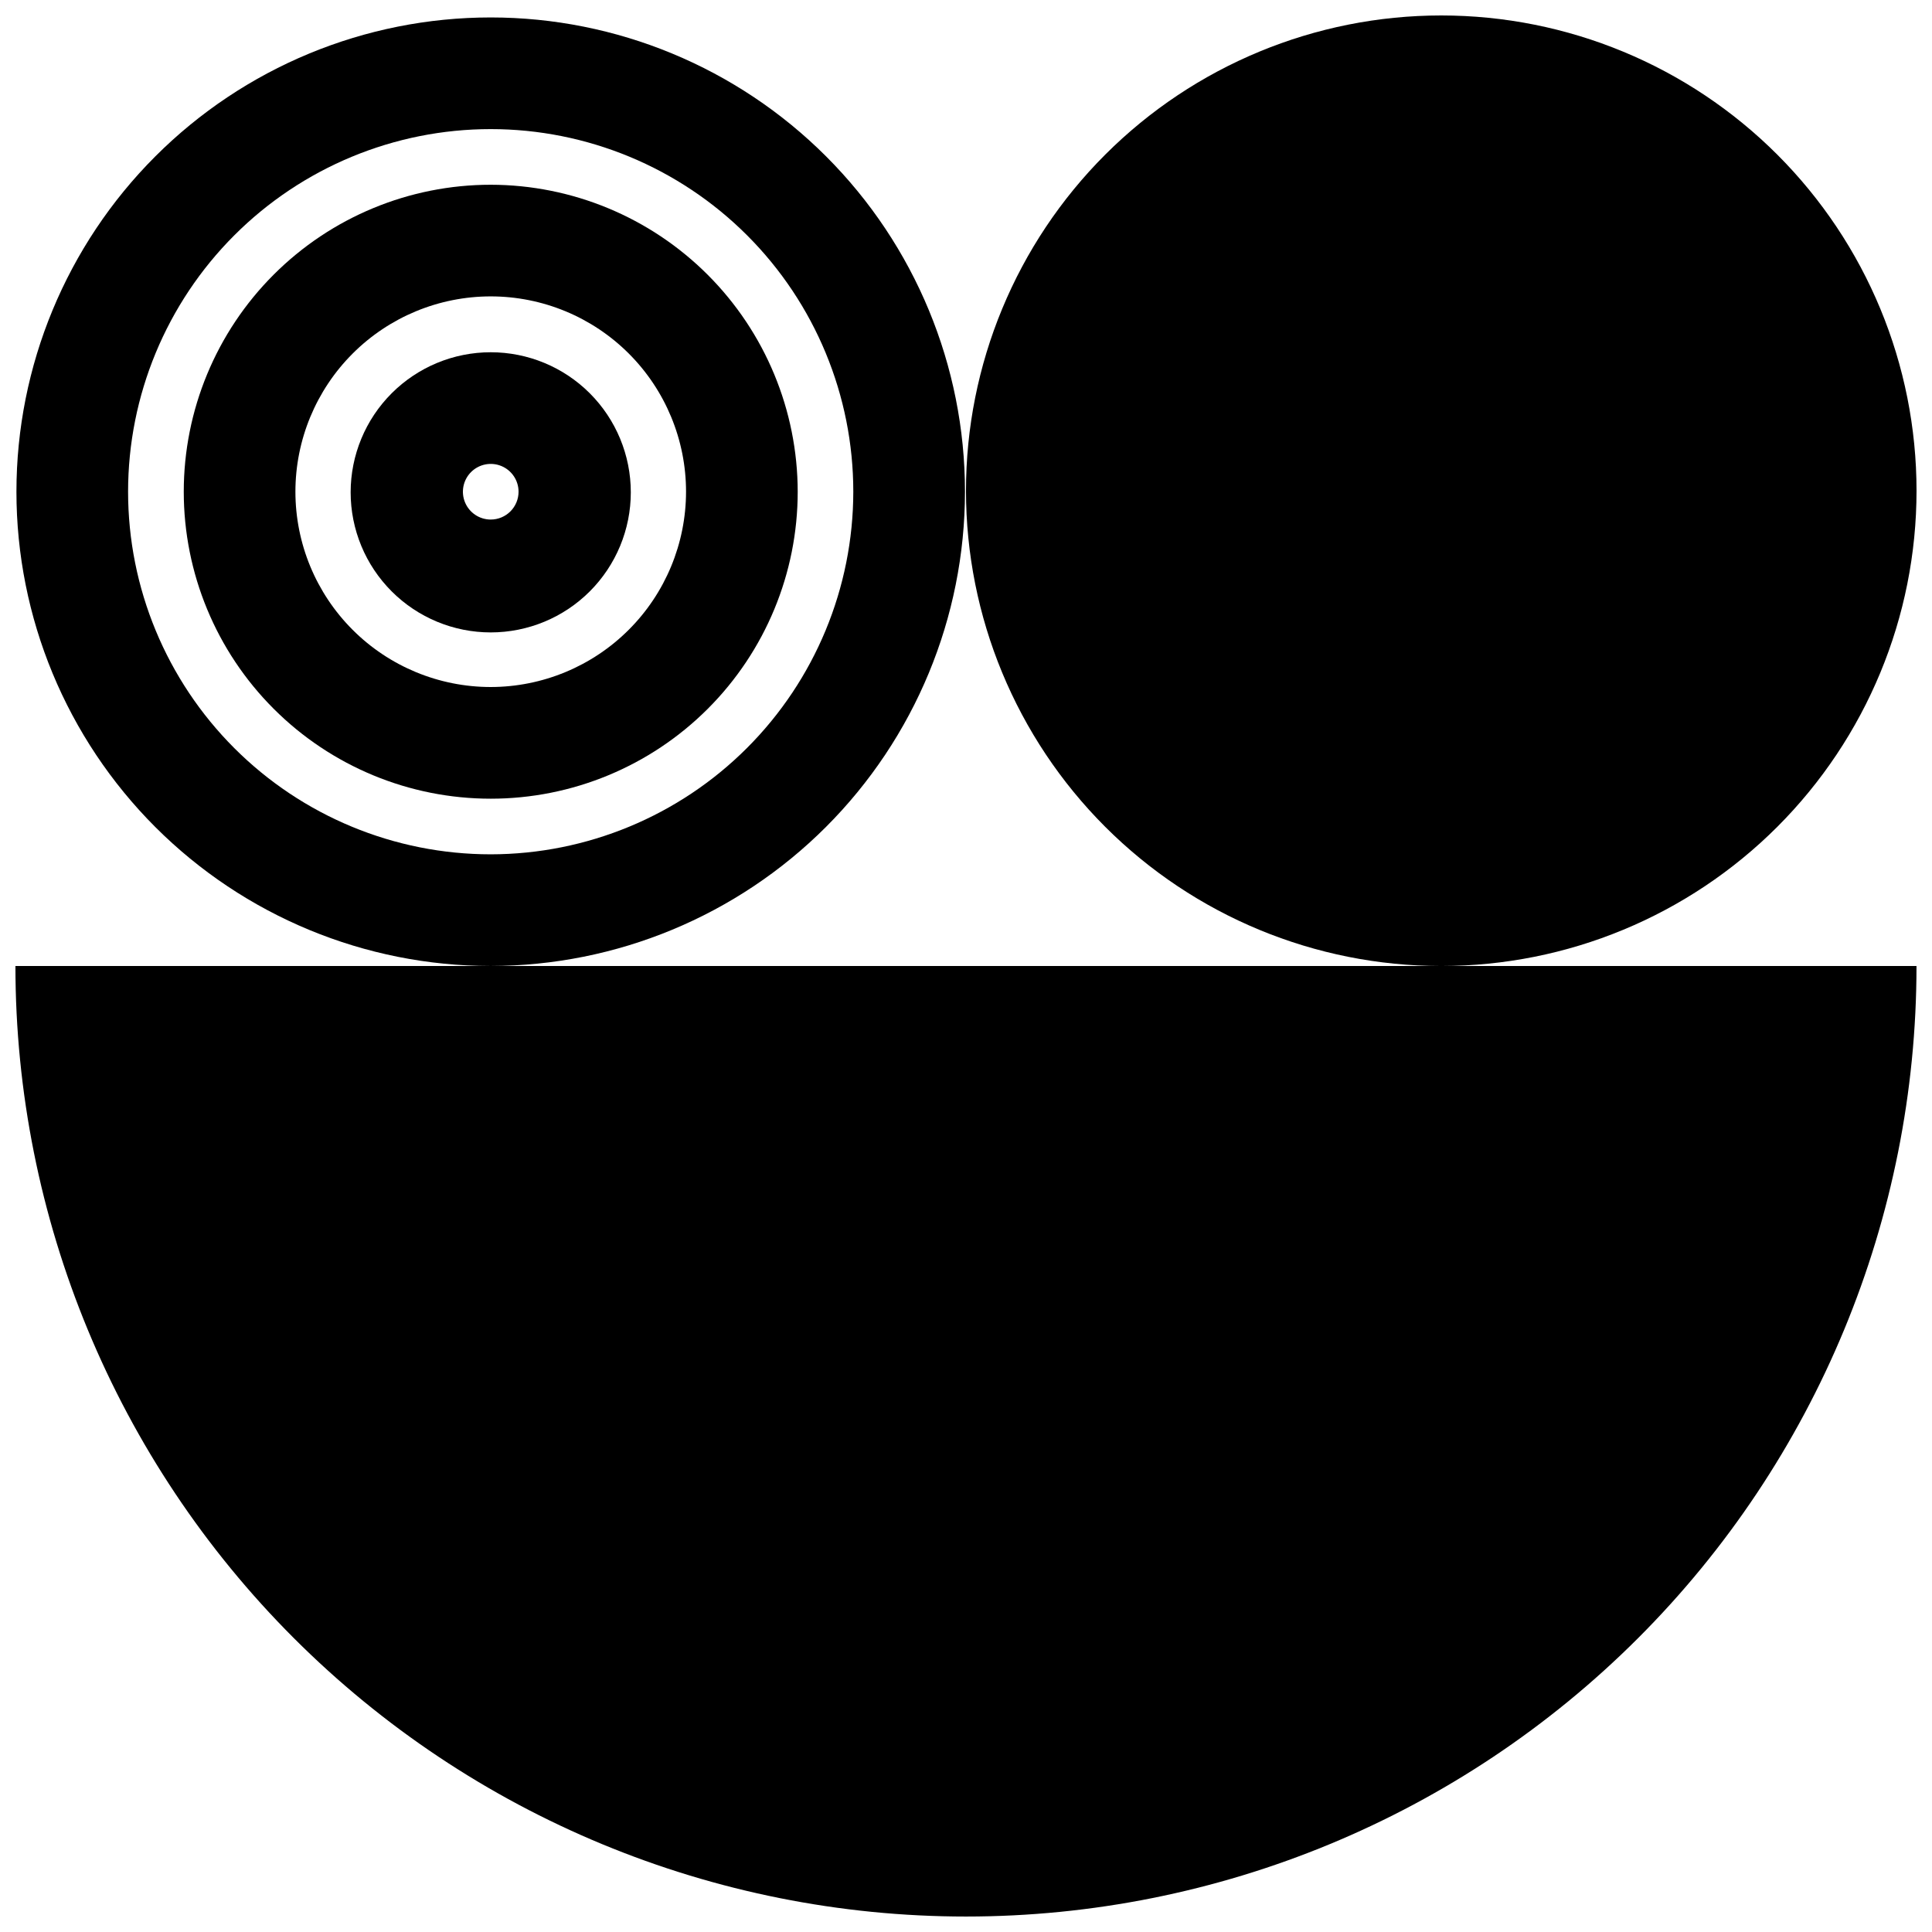
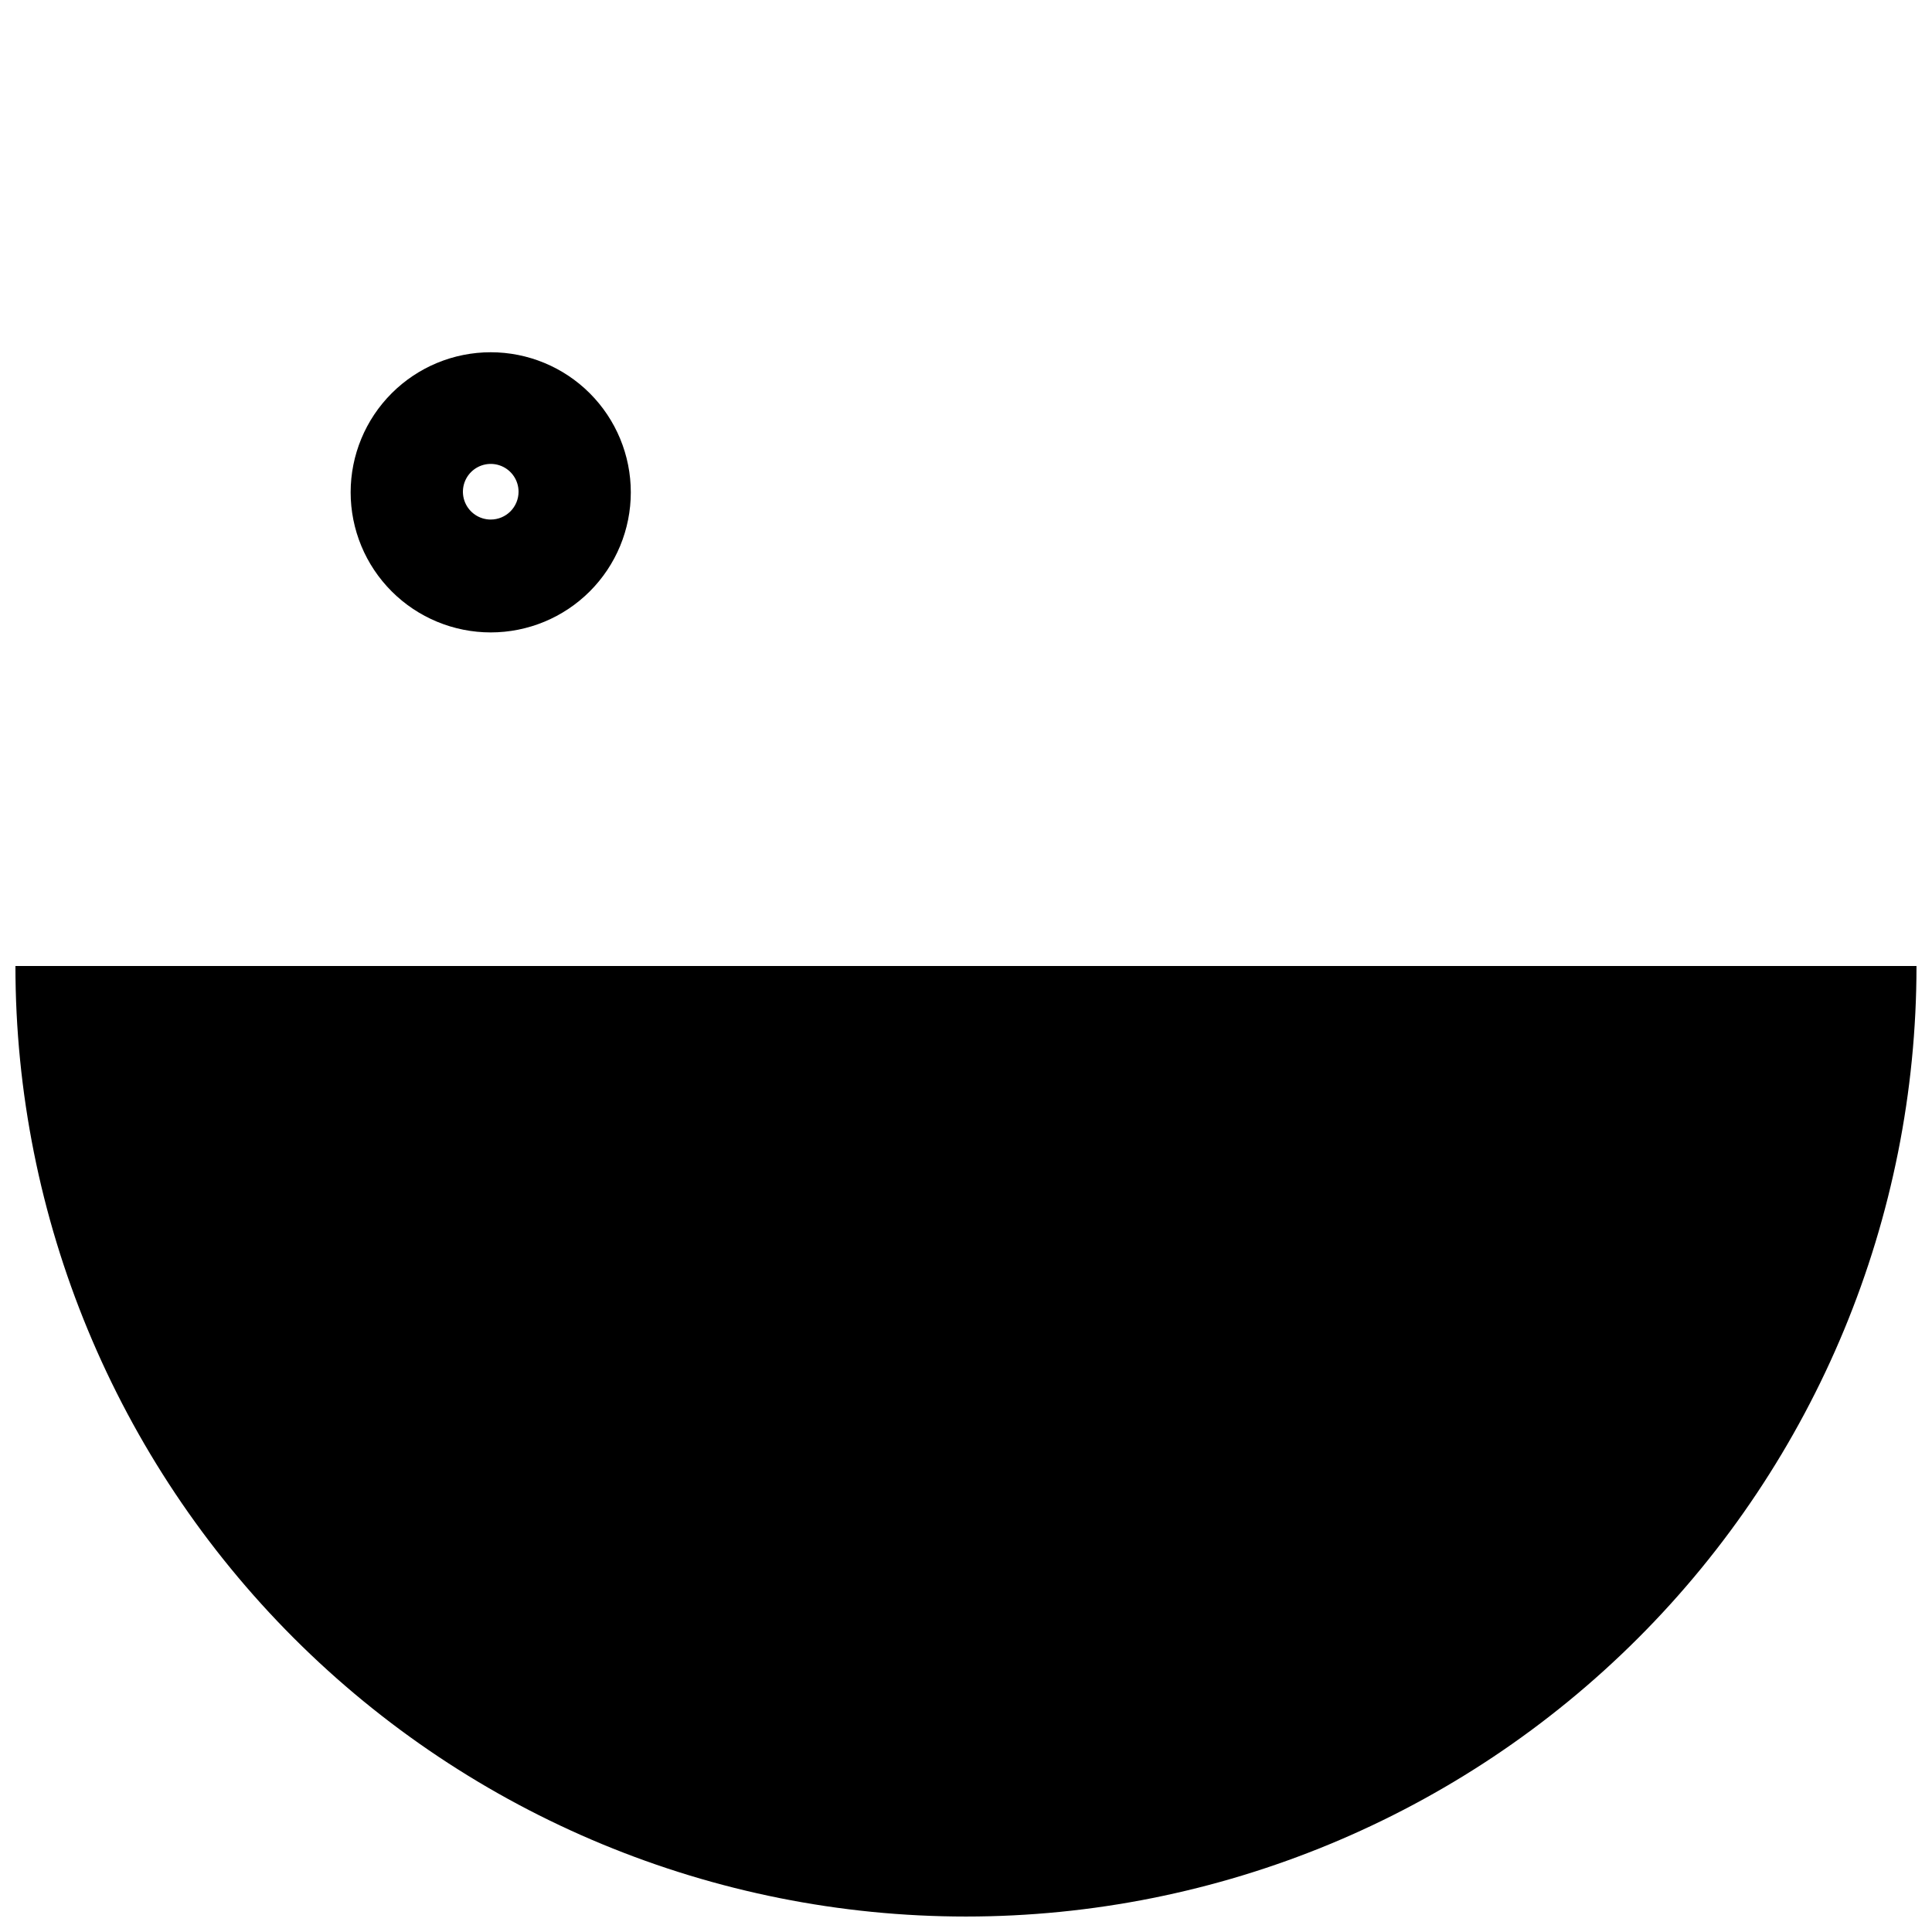
<svg xmlns="http://www.w3.org/2000/svg" width="800px" height="800px" version="1.1" viewBox="144 144 512 512">
  <defs>
    <clipPath id="c">
      <path d="m400 148.09h251.9v251.91h-251.9z" />
    </clipPath>
    <clipPath id="b">
      <path d="m148.09 400h503.81v251.9h-503.81z" />
    </clipPath>
    <clipPath id="a">
      <path d="m148.09 148.09h251.91v251.91h-251.91z" />
    </clipPath>
  </defs>
  <g clip-path="url(#c)">
-     <path d="m651.9 274.05c0-33.406-13.27-65.441-36.891-89.062-23.621-23.621-55.656-36.891-89.062-36.891-33.402 0-65.441 13.27-89.059 36.891-23.621 23.621-36.891 55.656-36.891 89.062 0 33.402 13.27 65.441 36.891 89.062 23.617 23.621 55.656 36.891 89.059 36.891 33.406 0 65.441-13.27 89.062-36.891 23.621-23.621 36.891-55.66 36.891-89.062z" />
-   </g>
+     </g>
  <g clip-path="url(#b)">
    <path d="m400 400h-251.91c0 66.809 26.539 130.88 73.781 178.12 47.242 47.242 111.31 73.781 178.12 73.781 66.809 0 130.88-26.539 178.12-73.781 47.242-47.242 73.781-111.31 73.781-178.12z" />
  </g>
  <path d="m274.05 237.35c-9.848 0-19.289 3.91-26.25 10.871-6.961 6.965-10.875 16.406-10.875 26.25 0 9.848 3.914 19.289 10.875 26.25 6.961 6.965 16.402 10.875 26.25 10.875 9.844 0 19.289-3.91 26.25-10.875 6.961-6.961 10.871-16.402 10.871-26.25 0-9.844-3.91-19.285-10.871-26.25-6.961-6.961-16.406-10.871-26.25-10.871zm0 44.336c-2.981 0-5.672-1.797-6.812-4.551-1.141-2.754-0.508-5.926 1.598-8.035 2.109-2.106 5.281-2.738 8.035-1.598 2.754 1.141 4.551 3.828 4.551 6.812 0 1.953-0.777 3.828-2.16 5.211-1.383 1.383-3.258 2.16-5.211 2.16z" />
-   <path d="m274.05 192.96c-21.578 0-42.27 8.57-57.523 23.824-15.258 15.258-23.828 35.949-23.828 57.527 0 21.574 8.57 42.266 23.828 57.523 15.254 15.258 35.945 23.828 57.523 23.828 21.574 0 42.266-8.57 57.523-23.828 15.258-15.258 23.828-35.949 23.828-57.523-0.027-21.57-8.609-42.246-23.859-57.496s-35.926-23.828-57.492-23.855zm0 133.11v-0.004c-13.727 0-26.895-5.453-36.602-15.16-9.707-9.707-15.16-22.871-15.16-36.598 0-13.73 5.453-26.895 15.16-36.602 9.707-9.707 22.875-15.16 36.602-15.16s26.891 5.453 36.598 15.16c9.707 9.707 15.16 22.871 15.16 36.602-0.012 13.723-5.469 26.879-15.176 36.582-9.703 9.703-22.859 15.164-36.582 15.176z" />
  <g clip-path="url(#a)">
-     <path d="m399.73 274.31c0-33.336-13.242-65.305-36.812-88.875-23.574-23.57-55.543-36.812-88.875-36.812-33.336 0-65.305 13.242-88.875 36.812s-36.812 55.539-36.812 88.875c0 33.332 13.242 65.301 36.812 88.875 23.57 23.57 55.539 36.812 88.875 36.812 33.324-0.031 65.277-13.281 88.844-36.844 23.562-23.566 36.816-55.52 36.844-88.844zm-125.69 96.094c-25.488 0-49.93-10.125-67.949-28.145-18.023-18.023-28.148-42.465-28.148-67.949 0-25.488 10.125-49.93 28.148-67.949 18.02-18.023 42.461-28.148 67.949-28.148 25.484 0 49.926 10.125 67.949 28.148 18.02 18.02 28.145 42.461 28.145 67.949-0.027 25.477-10.16 49.902-28.176 67.918s-42.441 28.148-67.918 28.176z" />
-   </g>
+     </g>
</svg>